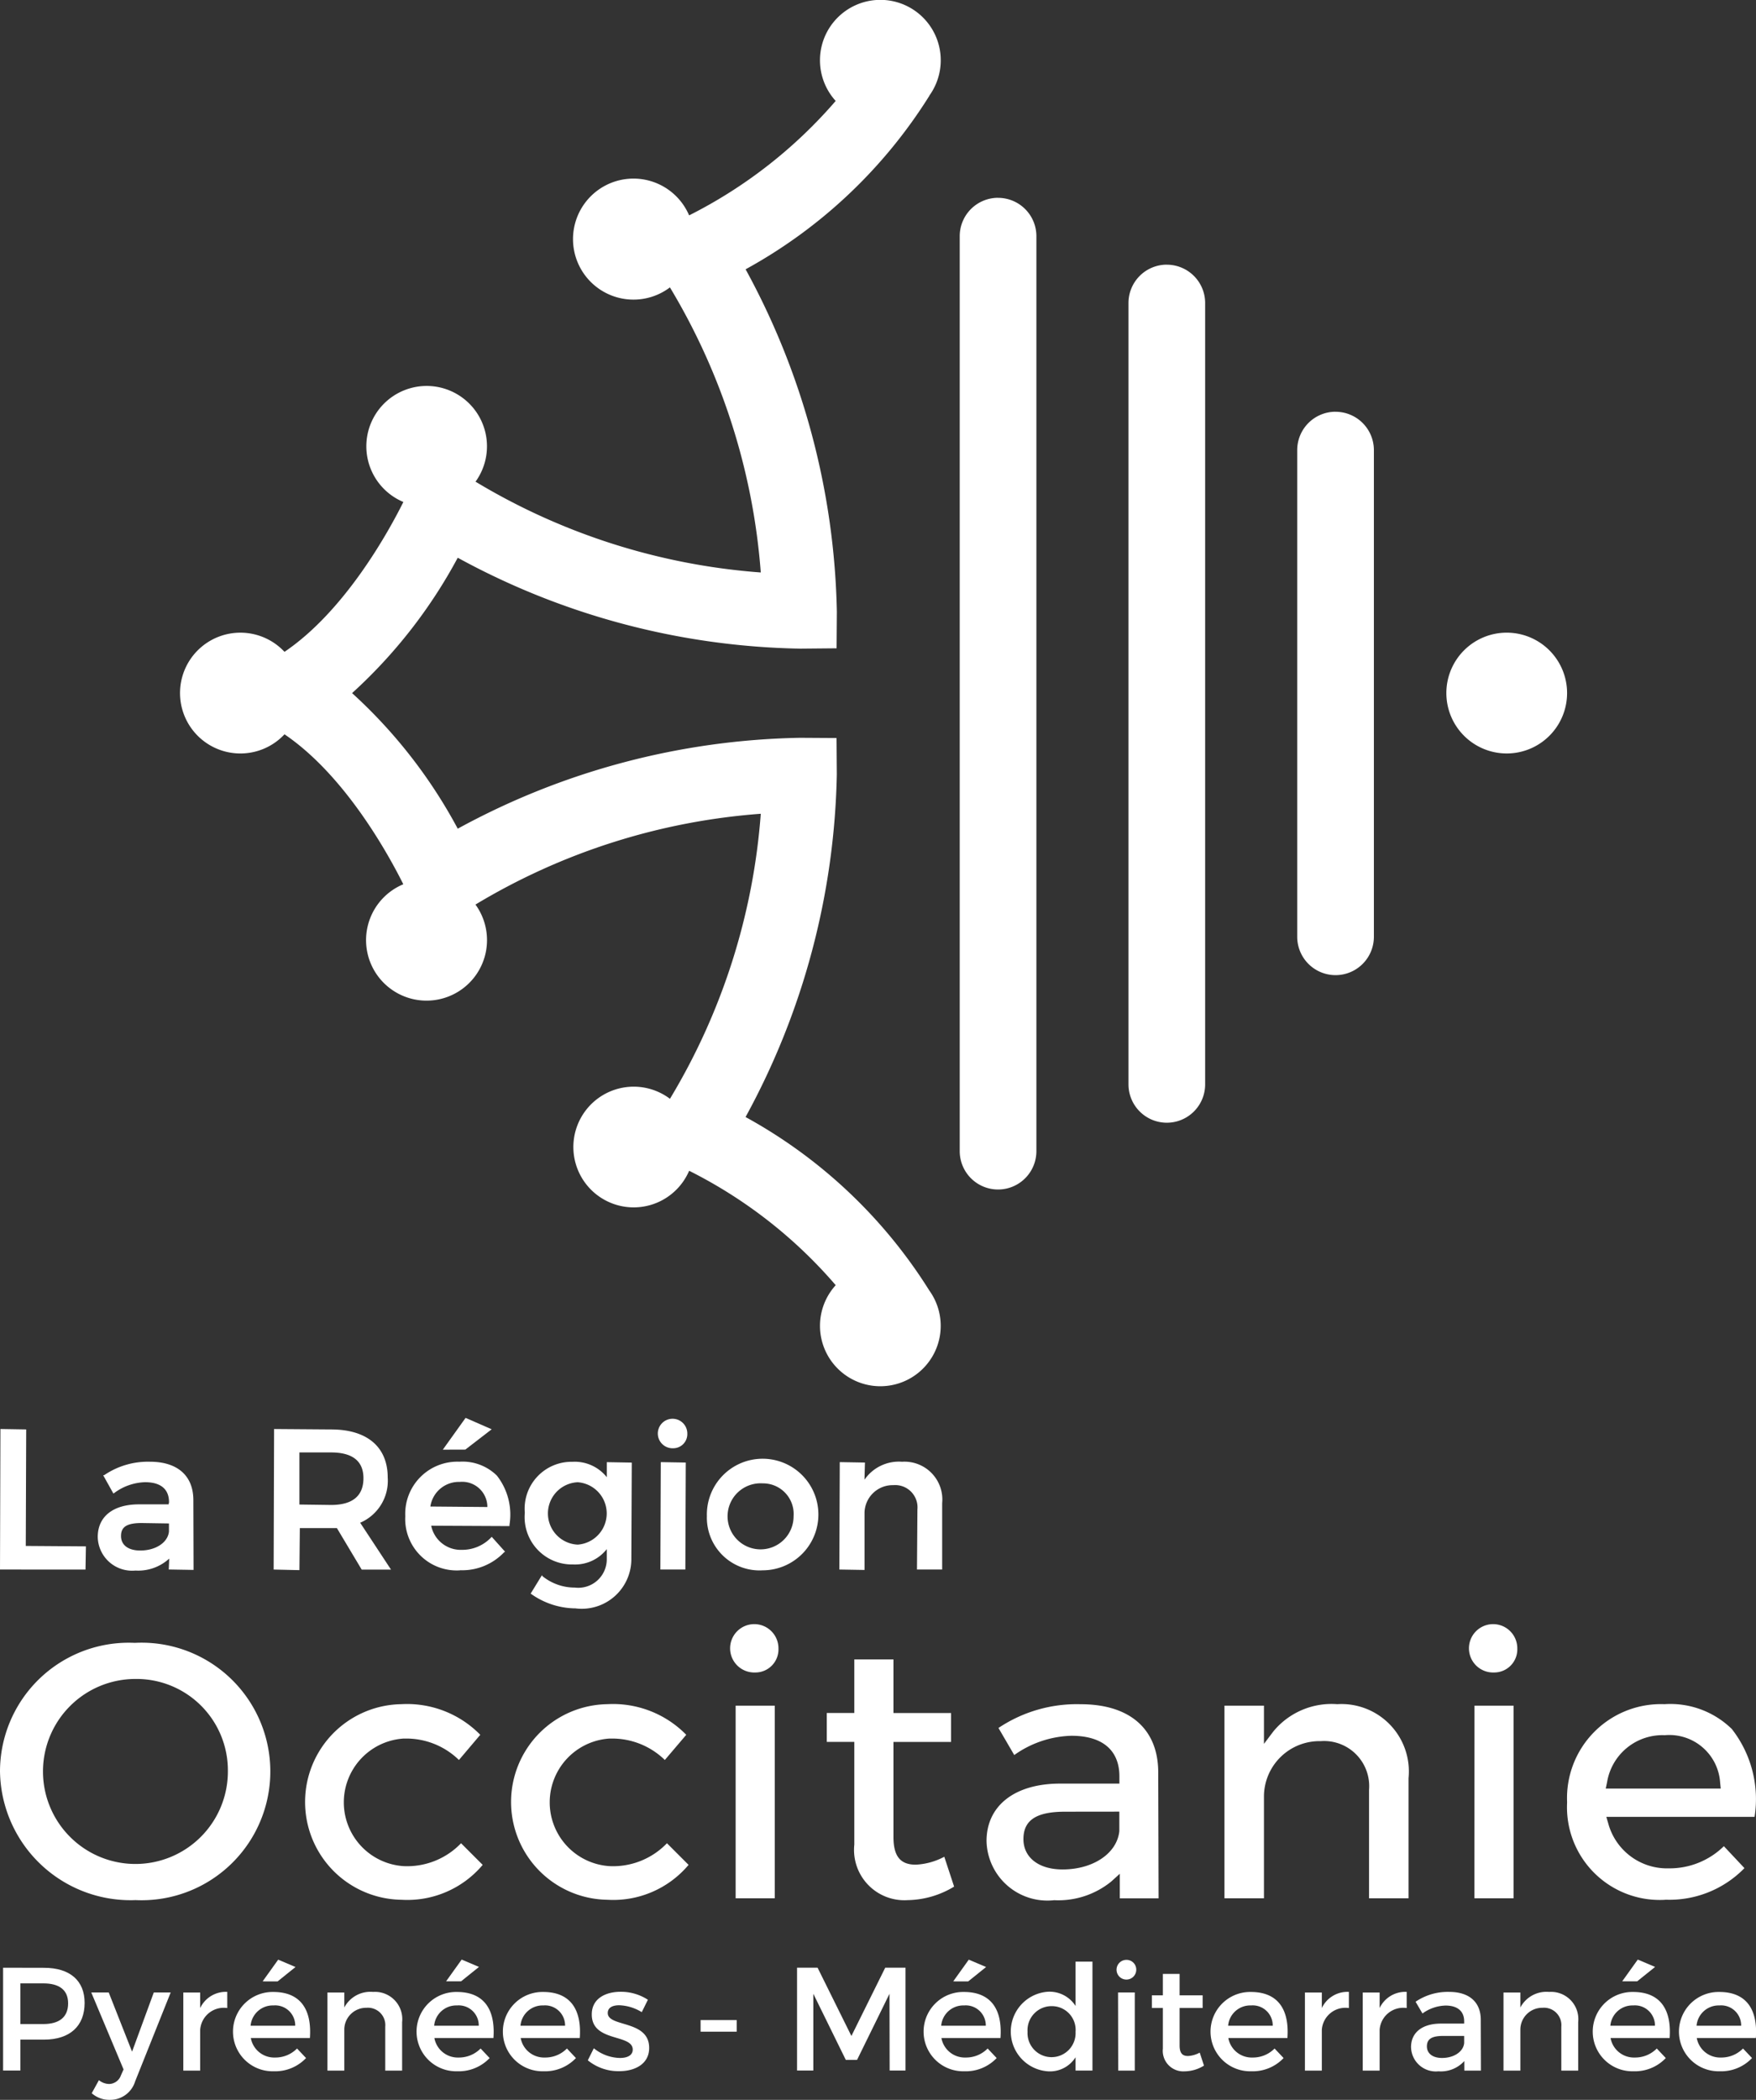
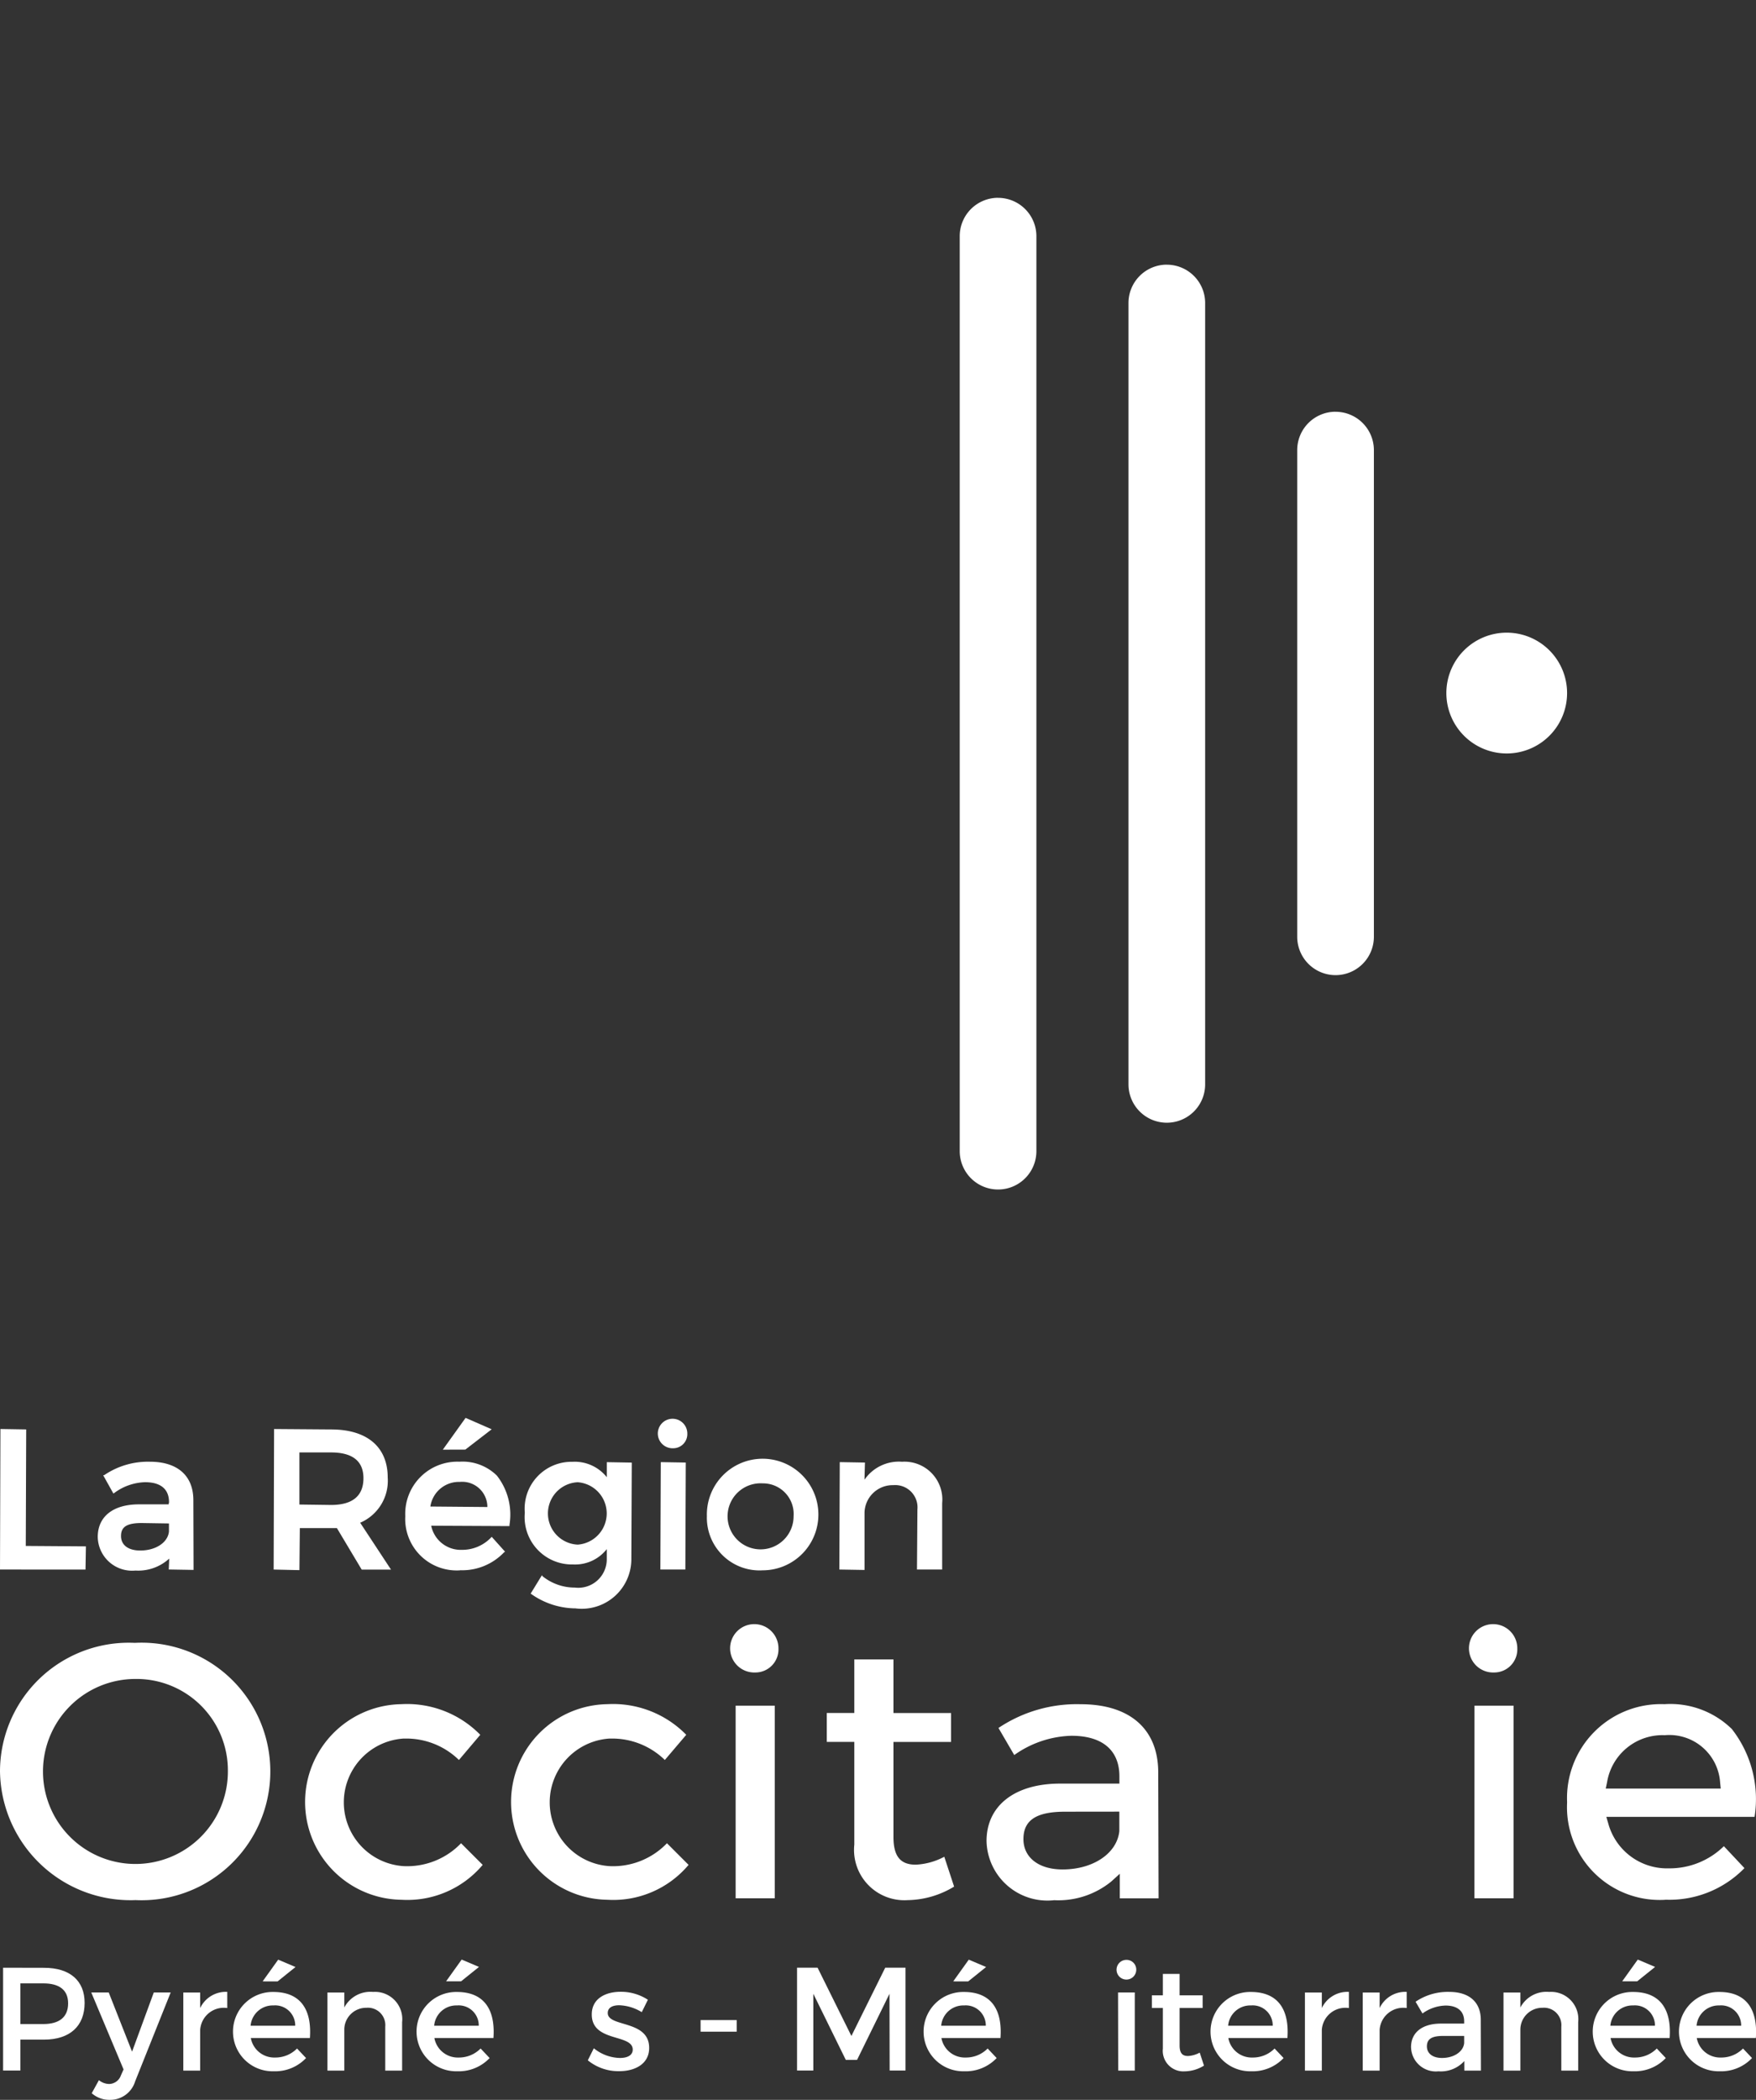
<svg xmlns="http://www.w3.org/2000/svg" data-name="Groupe 56194" width="77.875" height="93.069">
  <rect width="100%" height="100%" fill="#333333" stroke="none" />
  <defs>
    <clipPath id="a">
      <path data-name="Rectangle 8957" fill="#fff" d="M0 0h77.875v93.069H0z" />
    </clipPath>
  </defs>
  <g data-name="Groupe 56193" clip-path="url(#a)" fill="#fff">
    <path data-name="Tracé 63046" d="M44.262 8.767a1.7 1.7 0 00-1.7 1.7v40.554a1.7 1.7 0 103.4 0V10.469a1.7 1.7 0 00-1.7-1.7" />
    <path data-name="Tracé 63047" d="M51.746 11.73a1.7 1.7 0 00-1.7 1.7v34.631a1.7 1.7 0 103.4 0V13.432a1.7 1.7 0 00-1.7-1.7" />
    <path data-name="Tracé 63048" d="M59.229 18.249a1.7 1.7 0 00-1.7 1.7V41.52a1.7 1.7 0 103.4 0V19.951a1.7 1.7 0 00-1.7-1.7" />
    <path data-name="Tracé 63049" d="M66.82 28.041a2.677 2.677 0 102.677 2.677 2.677 2.677 0 00-2.677-2.677" />
-     <path data-name="Tracé 63050" d="M41.216 4.236a2.678 2.678 0 10-4.155.238 21.148 21.148 0 01-6.5 5.072 2.682 2.682 0 10-.851 3.192 28.676 28.676 0 014.029 12.635 28.594 28.594 0 01-12.65-4.024 2.675 2.675 0 10-3.2.9c-.671 1.343-2.593 4.829-5.272 6.642a2.677 2.677 0 100 3.655c2.679 1.815 4.6 5.305 5.269 6.646a2.682 2.682 0 103.2.9 28.6 28.6 0 0112.653-4.024 28.562 28.562 0 01-4.028 12.633 2.675 2.675 0 10.851 3.19 20.933 20.933 0 016.5 5.071 2.677 2.677 0 104.153.239 22.19 22.19 0 00-8.151-7.692 32.911 32.911 0 004.047-15.185l-.012-1.613-1.612-.01A32.824 32.824 0 0020.3 36.729a22.4 22.4 0 00-4.686-6.009 22.4 22.4 0 004.686-6 32.809 32.809 0 0015.188 4.029l1.613-.015.012-1.613a32.911 32.911 0 00-4.047-15.185 22.19 22.19 0 008.151-7.693" />
    <path data-name="Tracé 63051" d="M5.978 84.218A5.79 5.79 0 010 78.5a5.709 5.709 0 015.978-5.685 5.708 5.708 0 110 11.4m.016-9.8a4.1 4.1 0 104.112 4.079 4.052 4.052 0 00-4.112-4.079" />
    <path data-name="Tracé 63052" d="M17.799 84.202a4.335 4.335 0 010-8.669 4.543 4.543 0 013.5 1.357l-.946 1.116a3.34 3.34 0 00-2.4-.949h-.064a2.833 2.833 0 000 5.653 3.313 3.313 0 002.558-1.014l.959.959a4.364 4.364 0 01-3.6 1.547" />
    <path data-name="Tracé 63053" d="M26.934 84.202a4.335 4.335 0 010-8.669 4.544 4.544 0 013.5 1.357l-.95 1.116a3.34 3.34 0 00-2.4-.949h-.064a2.833 2.833 0 000 5.653 3.314 3.314 0 002.558-1.014l.959.959a4.364 4.364 0 01-3.6 1.547" />
    <path data-name="Tracé 63054" d="M32.624 75.598h1.736v8.539h-1.736zm.868-1.47a1.072 1.072 0 111.031-1.064 1.024 1.024 0 01-1.031 1.064" />
    <path data-name="Tracé 63055" d="M40.252 84.218a2.232 2.232 0 01-2.365-2.463v-4.551h-1.221v-1.281h1.221v-2.374h1.736v2.376h2.555v1.281h-2.555v4.209c0 .852.3 1.231.987 1.231a2.974 2.974 0 001.267-.351l.436 1.323a4.076 4.076 0 01-2.06.6" />
    <path data-name="Tracé 63056" d="M46.735 84.223a2.7 2.7 0 01-2.984-2.626c0-1.553 1.231-2.528 3.212-2.544h2.68v-.32c0-1.161-.755-1.8-2.127-1.8a4.577 4.577 0 00-2.536.854l-.7-1.2a6.244 6.244 0 013.645-1.052c2.169 0 3.423 1.088 3.44 2.984l.016 5.62h-1.72v-1.09l-.383.347a3.717 3.717 0 01-2.541.824m.5-3.922c-1.279 0-1.85.375-1.85 1.215 0 .817.681 1.345 1.736 1.345 1.357 0 2.416-.714 2.517-1.7v-.863z" />
-     <path data-name="Tracé 63057" d="M60.714 84.137V79.33a2 2 0 00-2.143-2.159 2.462 2.462 0 00-2.517 2.414v4.552h-1.752v-8.539h1.752v1.694l.412-.546a3.34 3.34 0 012.837-1.213 2.988 2.988 0 013.163 3.277v5.327z" />
    <path data-name="Tracé 63058" d="M65.39 75.598h1.733v8.539h-1.736zm.868-1.47a1.072 1.072 0 111.031-1.064 1.025 1.025 0 01-1.031 1.064" />
    <path data-name="Tracé 63059" d="M73.865 84.202a4.111 4.111 0 01-4.367-4.318 4.165 4.165 0 014.318-4.351 3.9 3.9 0 012.987 1.1 5.046 5.046 0 011.009 3.893h-6.575l.086.294a2.7 2.7 0 002.687 1.989 3.434 3.434 0 002.44-.982l.913.972a4.643 4.643 0 01-3.5 1.4m-.033-7.291a2.488 2.488 0 00-2.56 2.087l-.059.277h5.1l-.026-.253a2.257 2.257 0 00-2.454-2.111" />
    <path data-name="Tracé 63060" d="M0 69.565l.019-6.229 1.143.019-.019 5.164 2.667.019-.018 1.028z" />
    <path data-name="Tracé 63061" d="M6.016 69.609a1.524 1.524 0 01-1.681-1.488c0-.9.674-1.436 1.8-1.445h1.342l.019-.093c0-.582-.368-.889-1.063-.889a2.4 2.4 0 00-1.346.464l-.058.039-.452-.809.048-.009a3.444 3.444 0 012.025-.592c1.214 0 1.916.613 1.925 1.68l.009 3.115-1.1-.019.019-.446v-.038l-.032.031a2.034 2.034 0 01-1.46.5m.271-2.106c-.65 0-.915.166-.915.574s.327.644.853.644c.688 0 1.223-.354 1.273-.841v-.358z" />
    <path data-name="Tracé 63062" d="M12.136 69.566l.019-6.229 2.529.019c1.6 0 2.511.778 2.511 2.135a2.024 2.024 0 01-1.222 2l1.368 2.078h-1.3l-1.1-1.84h-1.644l-.018 1.863zm1.143-2.882l1.4.019c.955 0 1.439-.4 1.439-1.186 0-.758-.484-1.142-1.439-1.142h-1.4z" />
    <path data-name="Tracé 63063" d="M20.397 69.601a2.282 2.282 0 01-2.424-2.4 2.312 2.312 0 012.4-2.415 2.168 2.168 0 011.662.615 2.8 2.8 0 01.56 2.179v.06l-3.472-.017a1.336 1.336 0 001.359 1.069 1.765 1.765 0 001.278-.528l.047-.049.594.662-.041.019a2.564 2.564 0 01-1.957.8m-.017-3.915a1.279 1.279 0 00-1.3 1.091l2.528.022a1.117 1.117 0 00-1.224-1.113m-.752-1.429l1.01-1.409 1.157.506-1.168.9z" />
    <path data-name="Tracé 63064" d="M25.541 71.287a3.444 3.444 0 01-1.957-.62l-.051-.034.5-.816.031.048a2.282 2.282 0 001.432.5 1.263 1.263 0 001.413-1.273v-.433l-.033.042a1.786 1.786 0 01-1.458.639 2.1 2.1 0 01-2.144-2.293 2.079 2.079 0 012.109-2.257 1.817 1.817 0 011.494.642l.033.041v-.667l1.108.019-.019 4.241a2.2 2.2 0 01-2.459 2.223m.079-5.593a1.384 1.384 0 000 2.765 1.386 1.386 0 000-2.765" />
    <path data-name="Tracé 63065" d="M29.286 69.565l.019-4.761 1.108.019-.019 4.742zm.563-5.375a.654.654 0 11.632-.65.627.627 0 01-.632.65" />
    <path data-name="Tracé 63066" d="M33.825 69.6a2.336 2.336 0 01-2.476-2.406 2.473 2.473 0 112.476 2.406m0-3.854a1.464 1.464 0 101.369 1.457 1.357 1.357 0 00-1.369-1.457" />
    <path data-name="Tracé 63067" d="M37.223 69.565l.019-4.761 1.117.019-.019.7v.06l.034-.049a1.848 1.848 0 011.632-.746 1.677 1.677 0 011.777 1.838v2.939h-1.117l.019-2.659a.989.989 0 00-1.072-1.081 1.248 1.248 0 00-1.273 1.225v2.534z" />
-     <path data-name="Tracé 63068" d="M1.953 87.217c1.146 0 1.8.566 1.8 1.556 0 1.029-.657 1.627-1.8 1.627H.905v1.37H.137v-4.557zM.905 89.71h1.016c.7 0 1.1-.3 1.1-.918 0-.6-.4-.885-1.1-.885H.905z" />
+     <path data-name="Tracé 63068" d="M1.953 87.217c1.146 0 1.8.566 1.8 1.556 0 1.029-.657 1.627-1.8 1.627H.905v1.37H.137v-4.557M.905 89.71h1.016c.7 0 1.1-.3 1.1-.918 0-.6-.4-.885-1.1-.885H.905z" />
    <path data-name="Tracé 63069" d="M5.994 92.249a1.155 1.155 0 01-1.126.82 1.171 1.171 0 01-.8-.293l.319-.579a.731.731 0 00.449.169.564.564 0 00.527-.384l.117-.26-1.432-3.411h.774l1.035 2.623.963-2.623h.749z" />
    <path data-name="Tracé 63070" d="M8.878 89a1.259 1.259 0 011.2-.716V89a1.049 1.049 0 00-1.2.964v1.811h-.749v-3.463h.749z" />
    <path data-name="Tracé 63071" d="M13.74 90.328h-2.617a1.054 1.054 0 001.074.866 1.346 1.346 0 00.976-.4l.4.423a1.885 1.885 0 01-1.432.586 1.758 1.758 0 11-.019-3.515c1.217 0 1.712.794 1.621 2.044m-.651-.547a.889.889 0 00-.963-.9.985.985 0 00-1.015.9zm-1.445-1.966l.69-.963.768.326-.794.638z" />
    <path data-name="Tracé 63072" d="M17.833 89.618v2.157h-.748v-1.946a.771.771 0 00-.833-.84.97.97 0 00-.983.944v1.842h-.748v-3.463h.748v.664a1.308 1.308 0 011.276-.69 1.21 1.21 0 011.289 1.334" />
    <path data-name="Tracé 63073" d="M21.884 90.328h-2.62a1.054 1.054 0 001.074.866 1.346 1.346 0 00.976-.4l.4.423a1.885 1.885 0 01-1.432.586 1.758 1.758 0 11-.02-3.515c1.217 0 1.712.794 1.621 2.044m-.651-.547a.889.889 0 00-.963-.9.985.985 0 00-1.015.9zm-1.448-1.97l.69-.963.768.326-.794.638z" />
-     <path data-name="Tracé 63074" d="M25.708 90.328h-2.617a1.054 1.054 0 001.074.866 1.346 1.346 0 00.977-.4l.4.423a1.884 1.884 0 01-1.432.586 1.758 1.758 0 11-.02-3.515c1.217 0 1.712.794 1.621 2.044m-.651-.547a.889.889 0 00-.963-.9.985.985 0 00-1.015.9z" />
    <path data-name="Tracé 63075" d="M28.734 88.63l-.273.553a2.037 2.037 0 00-1-.306c-.293 0-.508.1-.508.345 0 .638 1.842.293 1.836 1.549 0 .71-.631 1.028-1.328 1.028a2.142 2.142 0 01-1.393-.482l.267-.534a1.887 1.887 0 001.159.43c.319 0 .566-.111.566-.371 0-.709-1.823-.312-1.816-1.562 0-.7.612-1 1.276-1a2.19 2.19 0 011.211.352" />
    <path data-name="Rectangle 8956" d="M31.07 89.534h1.601v.514H31.07z" />
    <path data-name="Tracé 63076" d="M39.454 91.769l-.007-3.4-1.438 2.929h-.5l-1.439-2.929v3.4h-.723v-4.557h.911l1.5 3.027 1.5-3.027h.9v4.557z" />
    <path data-name="Tracé 63077" d="M44.367 90.328H41.75a1.054 1.054 0 001.074.866 1.346 1.346 0 00.976-.4l.4.423a1.885 1.885 0 01-1.432.586 1.758 1.758 0 11-.02-3.515c1.217 0 1.712.794 1.621 2.044m-.651-.547a.889.889 0 00-.963-.9.985.985 0 00-1.015.9zm-1.445-1.966l.69-.963.768.326-.794.638z" />
-     <path data-name="Tracé 63078" d="M48.448 91.773h-.749v-.592a1.342 1.342 0 01-1.217.625 1.768 1.768 0 01-.013-3.528 1.369 1.369 0 011.23.631v-1.966h.749zm-.749-1.718a1.054 1.054 0 00-1.061-1.139 1.067 1.067 0 00-1.068 1.139 1.066 1.066 0 102.129 0" />
    <path data-name="Tracé 63079" d="M50.39 87.321a.437.437 0 11-.436-.456.431.431 0 01.436.456m-.807.99h.742v3.463h-.735z" />
    <path data-name="Tracé 63080" d="M53.394 91.552a1.662 1.662 0 01-.853.254.912.912 0 01-.97-1.009v-1.8h-.488v-.56h.488v-.95h.742v.95h1.022v.56h-1.022v1.66c0 .358.137.469.371.469a1.209 1.209 0 00.521-.15z" />
    <path data-name="Tracé 63081" d="M57.091 90.328h-2.617a1.054 1.054 0 001.074.866 1.346 1.346 0 00.977-.4l.4.423a1.884 1.884 0 01-1.432.586 1.758 1.758 0 11-.02-3.515c1.217 0 1.712.794 1.621 2.044m-.651-.547a.889.889 0 00-.963-.9.985.985 0 00-1.015.9z" />
    <path data-name="Tracé 63082" d="M58.62 89a1.259 1.259 0 011.2-.716V89a1.049 1.049 0 00-1.2.964v1.811h-.749v-3.463h.749z" />
    <path data-name="Tracé 63083" d="M61.184 89a1.259 1.259 0 011.2-.716V89a1.049 1.049 0 00-1.2.964v1.811h-.749v-3.463h.749z" />
    <path data-name="Tracé 63084" d="M64.939 91.35a1.4 1.4 0 01-1.145.455 1.1 1.1 0 01-1.217-1.074c0-.631.475-1.035 1.308-1.041h1.048v-.1c0-.436-.28-.7-.827-.7a1.824 1.824 0 00-1.022.352l-.306-.521a2.537 2.537 0 011.491-.436c.892 0 1.393.456 1.4 1.217l.007 2.272h-.736zm-.006-.794v-.319h-.937c-.488 0-.716.13-.716.462 0 .313.254.514.67.514.534 0 .944-.28.983-.658" />
    <path data-name="Tracé 63085" d="M69.989 89.618v2.157h-.748v-1.946a.771.771 0 00-.833-.84.97.97 0 00-.983.944v1.842h-.748v-3.463h.748v.664a1.308 1.308 0 011.276-.69 1.21 1.21 0 011.289 1.334" />
    <path data-name="Tracé 63086" d="M74.042 90.328h-2.617a1.054 1.054 0 001.074.866 1.346 1.346 0 00.976-.4l.4.423a1.885 1.885 0 01-1.432.586 1.758 1.758 0 11-.019-3.515c1.217 0 1.712.794 1.621 2.044m-.651-.547a.889.889 0 00-.963-.9.985.985 0 00-1.015.9zm-1.452-1.97l.69-.963.768.326-.794.638z" />
    <path data-name="Tracé 63087" d="M77.865 90.328h-2.617a1.054 1.054 0 001.074.866 1.346 1.346 0 00.977-.4l.4.423a1.884 1.884 0 01-1.432.586 1.758 1.758 0 11-.02-3.515c1.217 0 1.712.794 1.621 2.044m-.651-.547a.889.889 0 00-.963-.9.985.985 0 00-1.015.9z" />
  </g>
</svg>